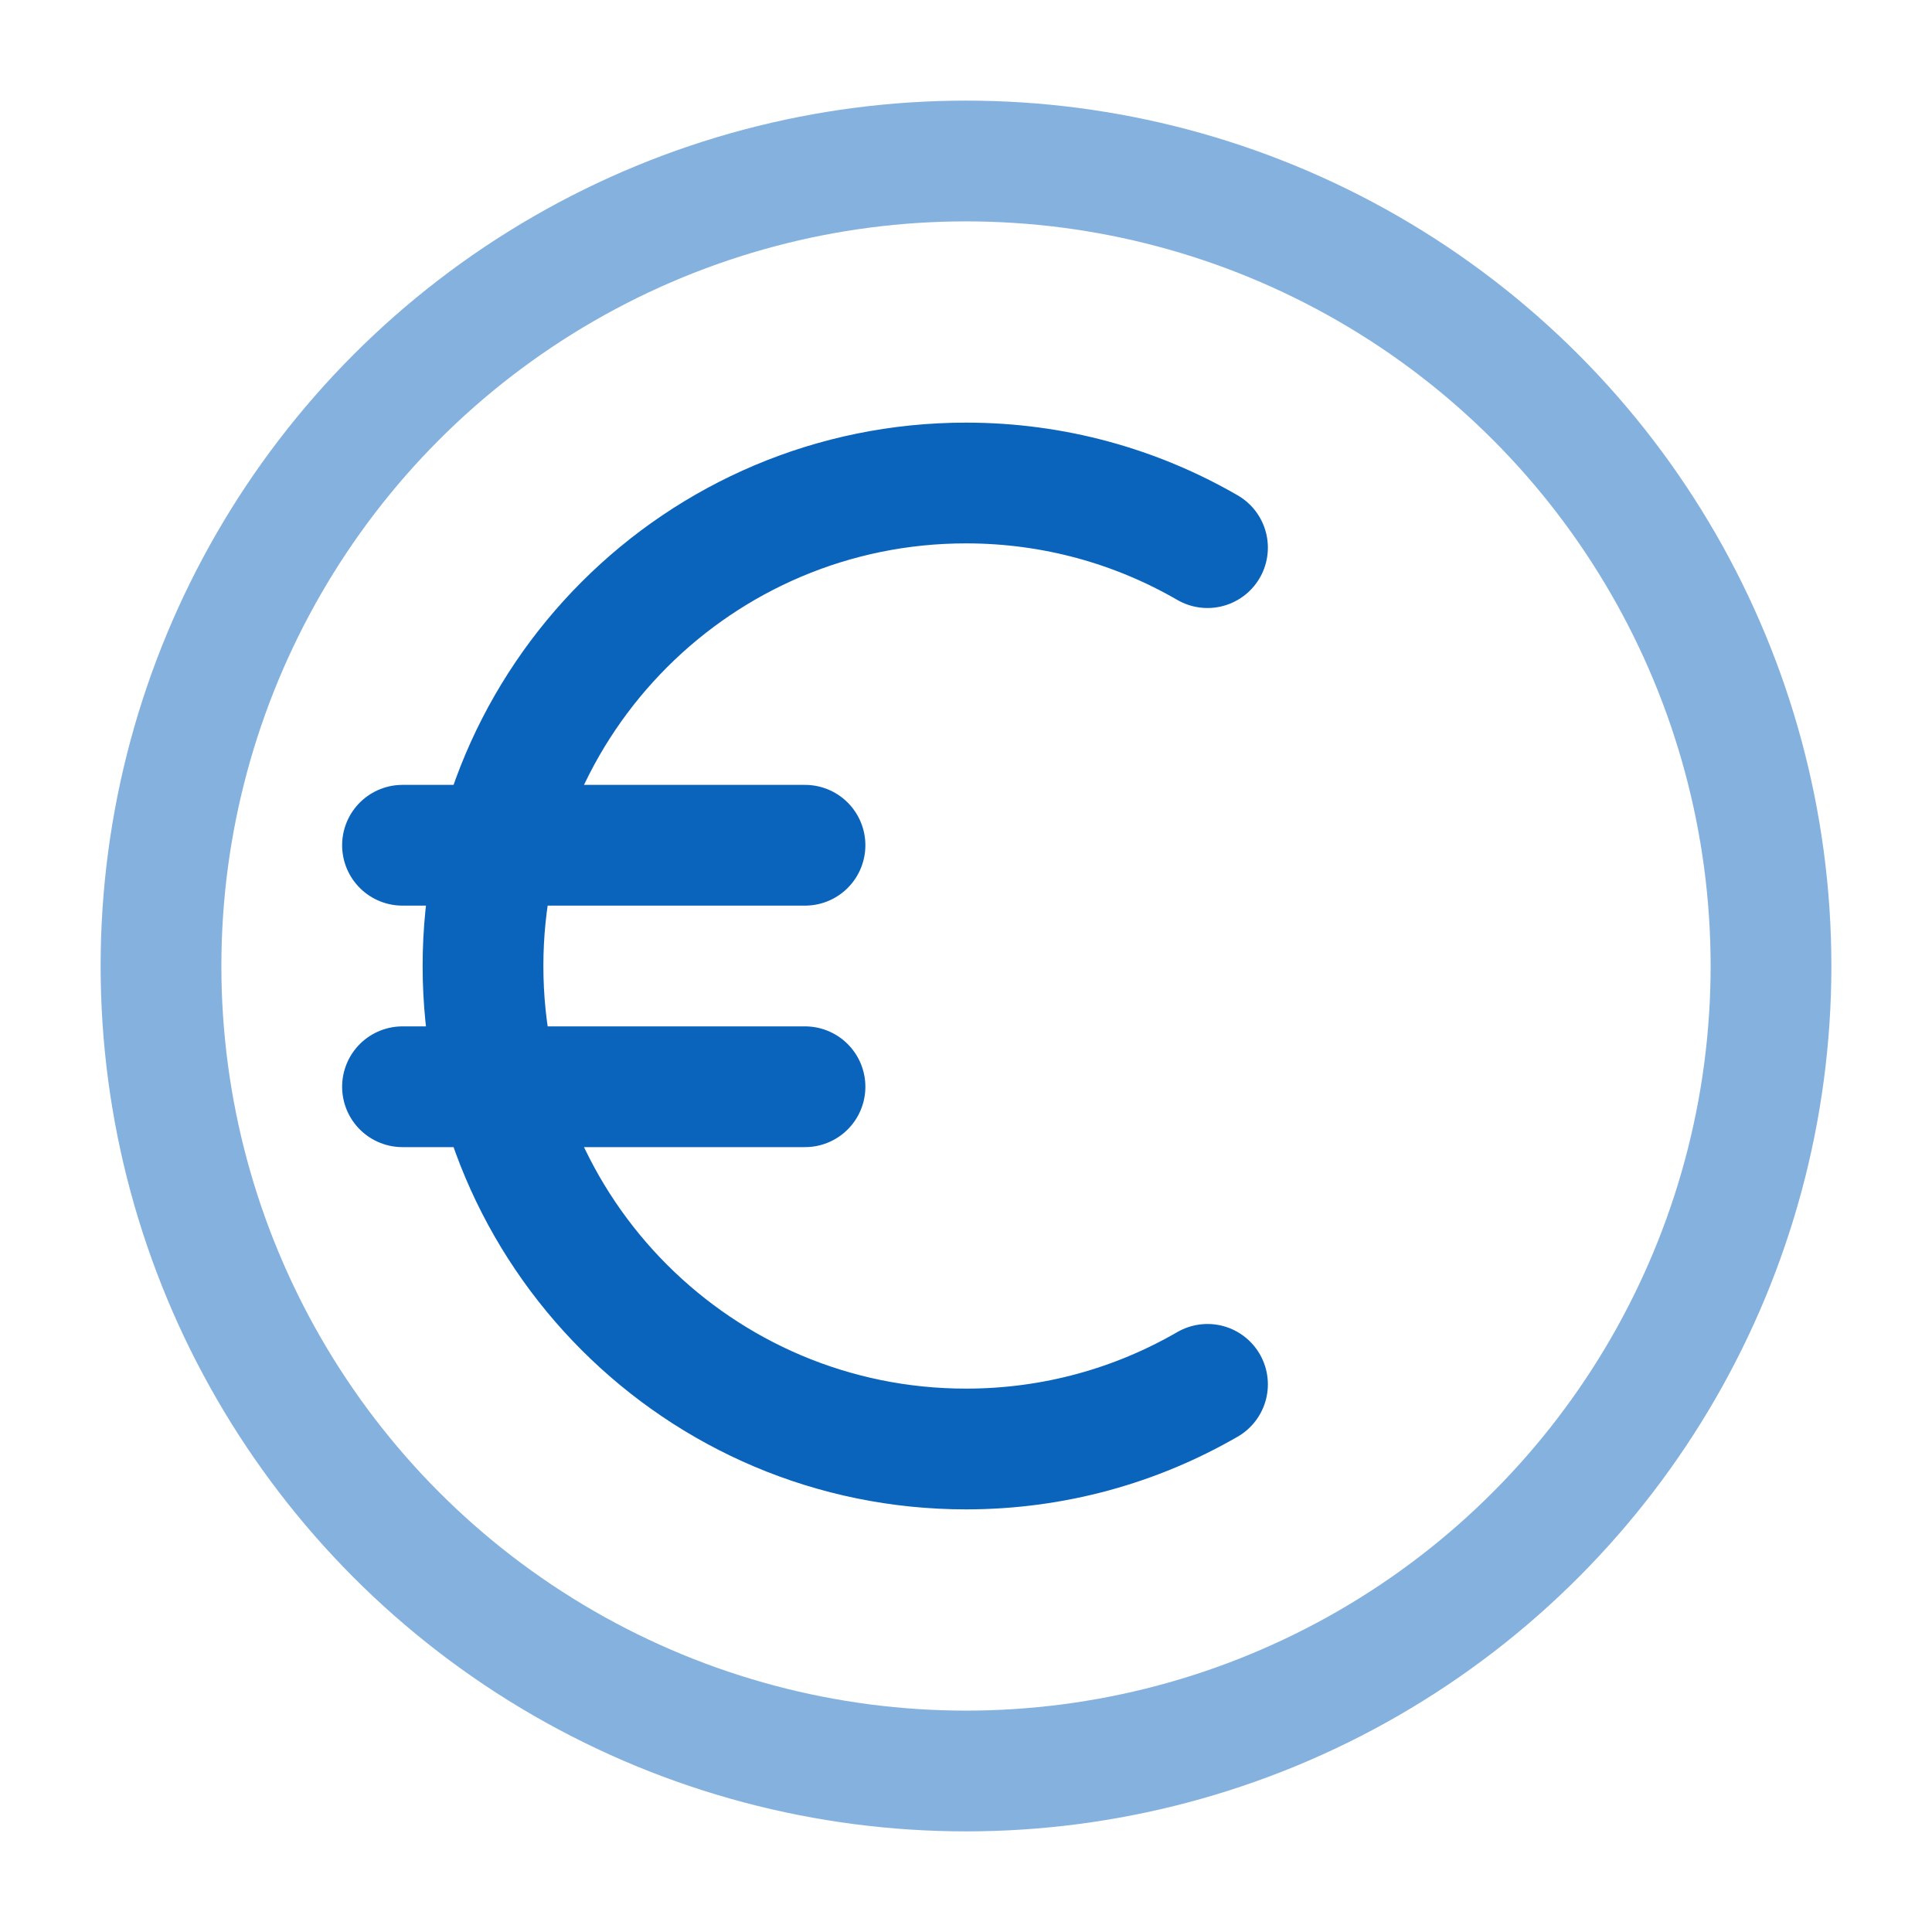
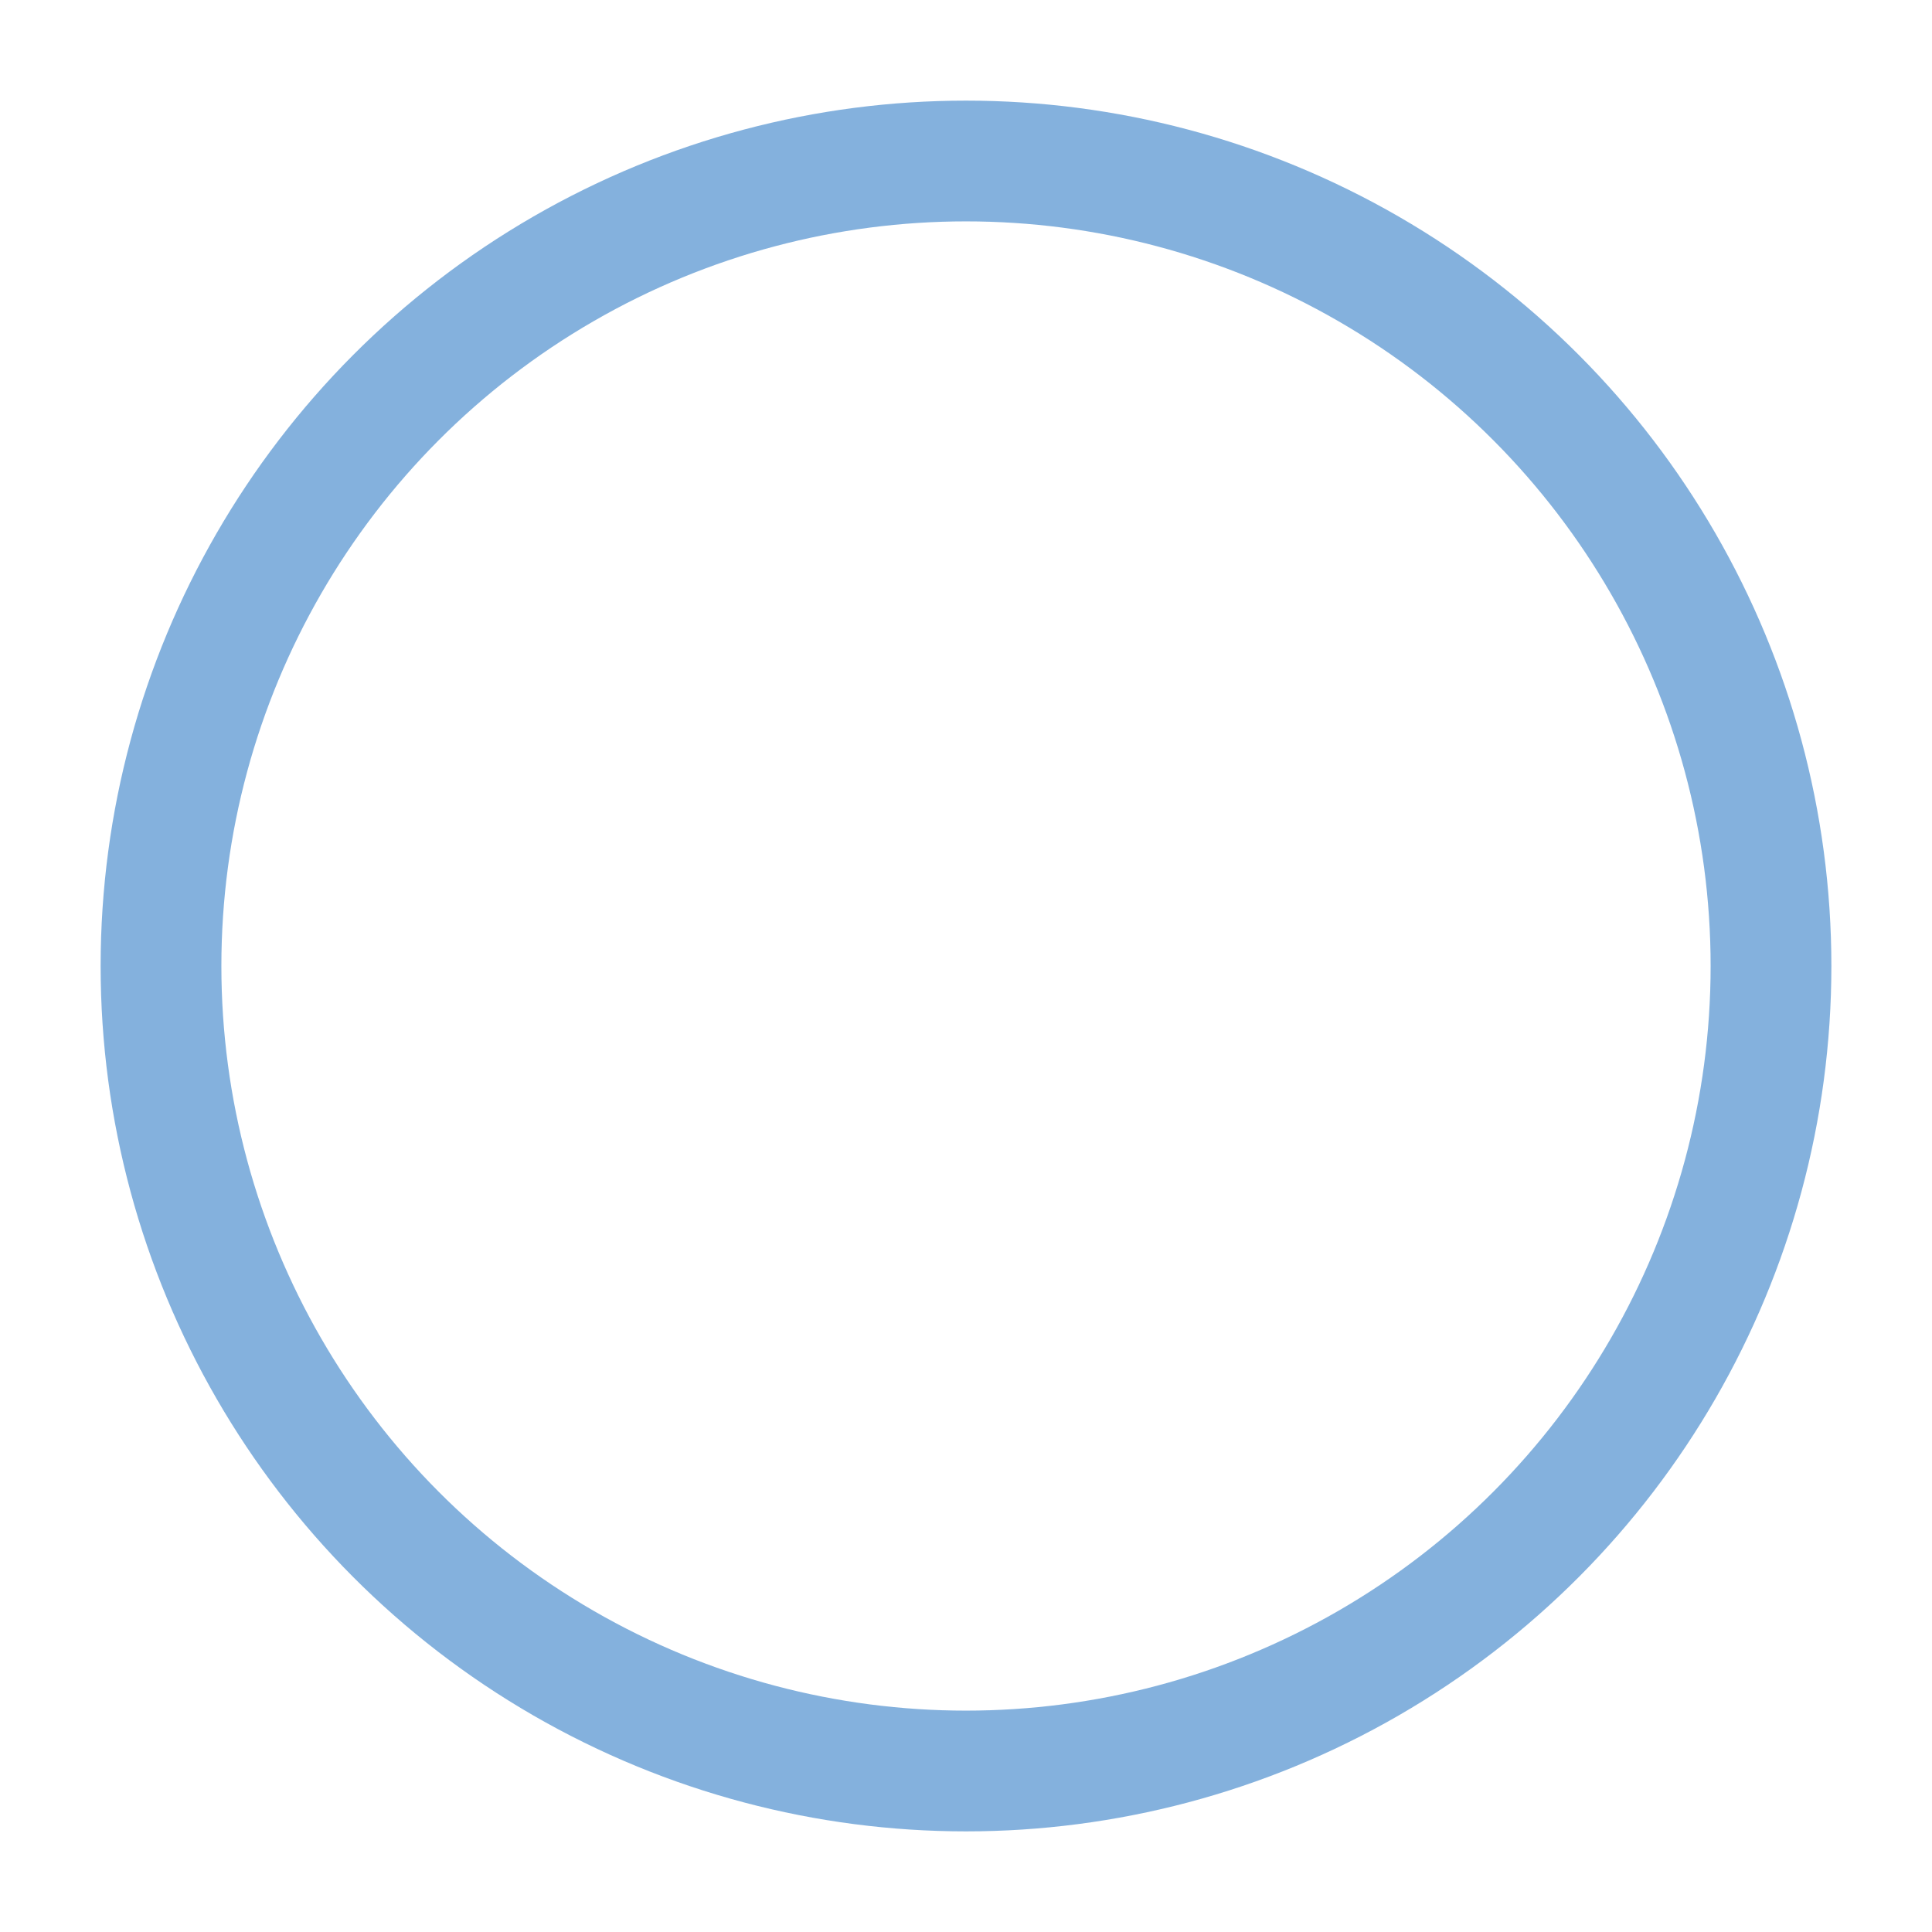
<svg xmlns="http://www.w3.org/2000/svg" width="800px" height="800px" viewBox="0 0 24 24" fill="none">
  <g id="SVGRepo_bgCarrier" stroke-width="0" />
  <g id="SVGRepo_tracerCarrier" stroke-linecap="round" stroke-linejoin="round" />
  <g id="SVGRepo_iconCarrier">
    <circle opacity="0.5" cx="12" cy="12" r="10" stroke="#0A64BC" stroke-width="1.5" />
-     <path d="M15 6.803C14.117 6.292 13.093 6 12 6C8.686 6 6 8.686 6 12C6 15.314 8.686 18 12 18C13.093 18 14.117 17.708 15 17.197" stroke="#0A64BC" stroke-width="1.5" stroke-linecap="round" />
-     <path d="M5 10.5H10" stroke="#0A64BC" stroke-width="1.5" stroke-linecap="round" />
-     <path d="M5 13.5H10" stroke="#0A64BC" stroke-width="1.5" stroke-linecap="round" />
  </g>
</svg>